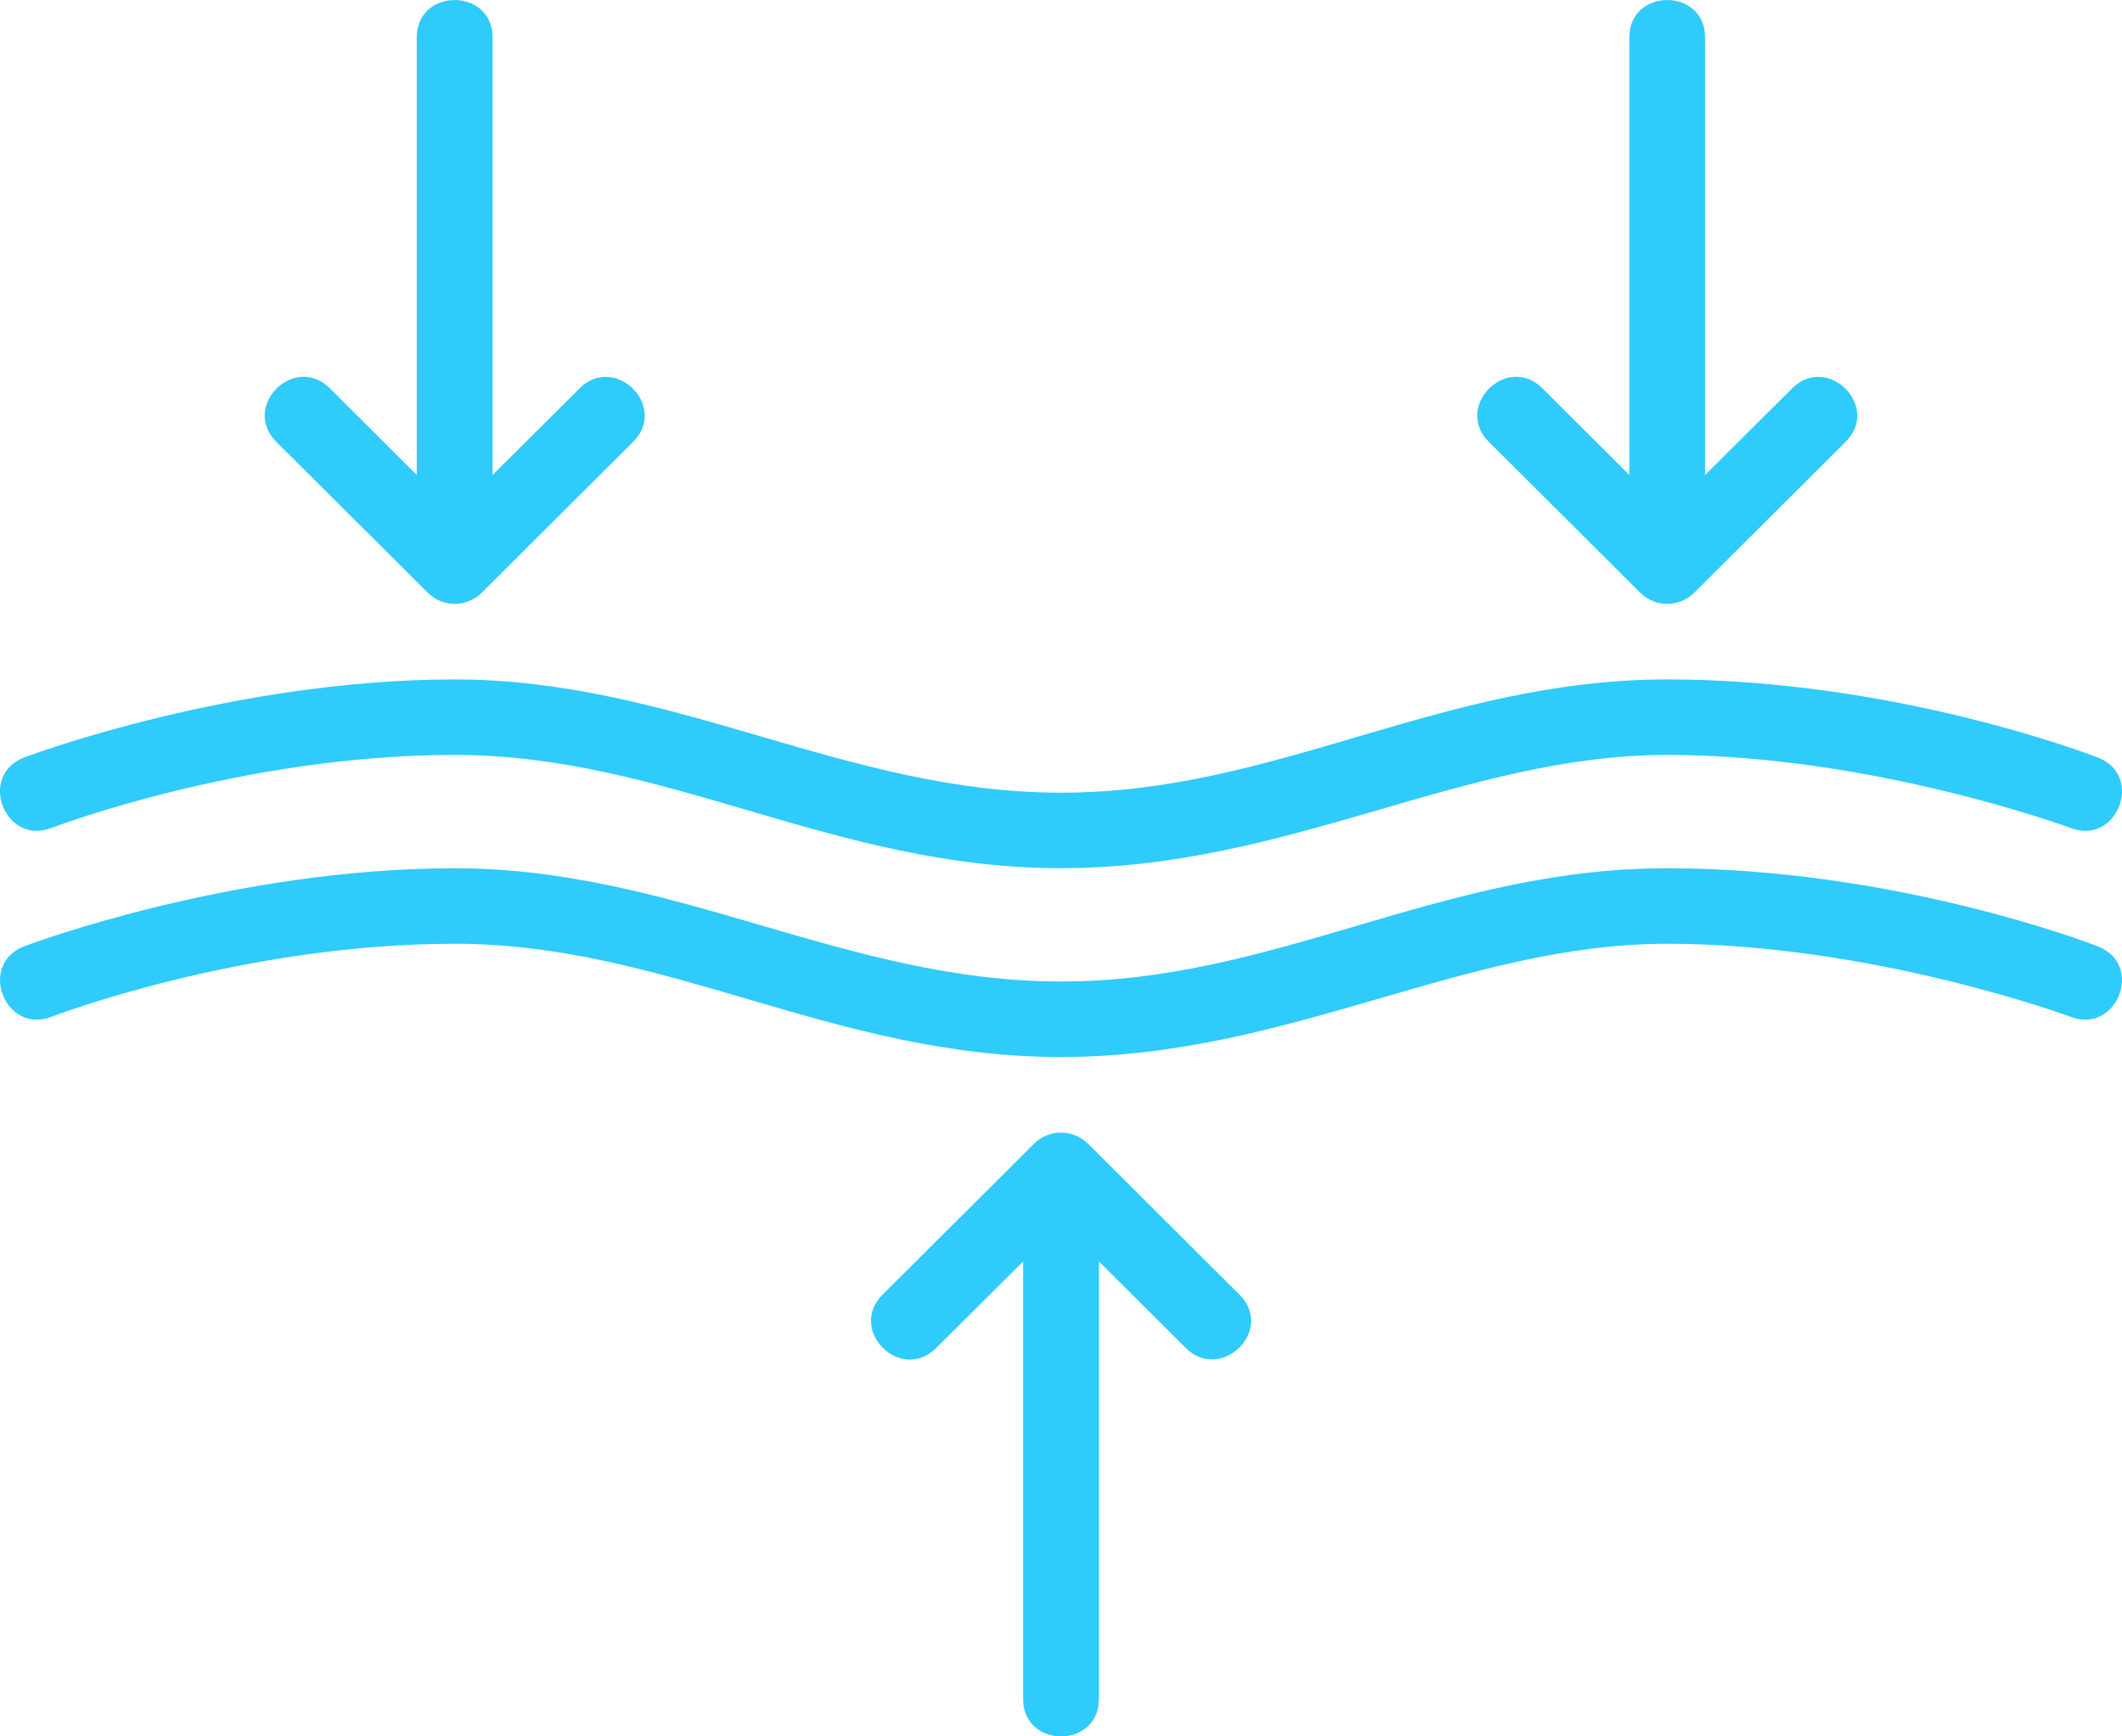
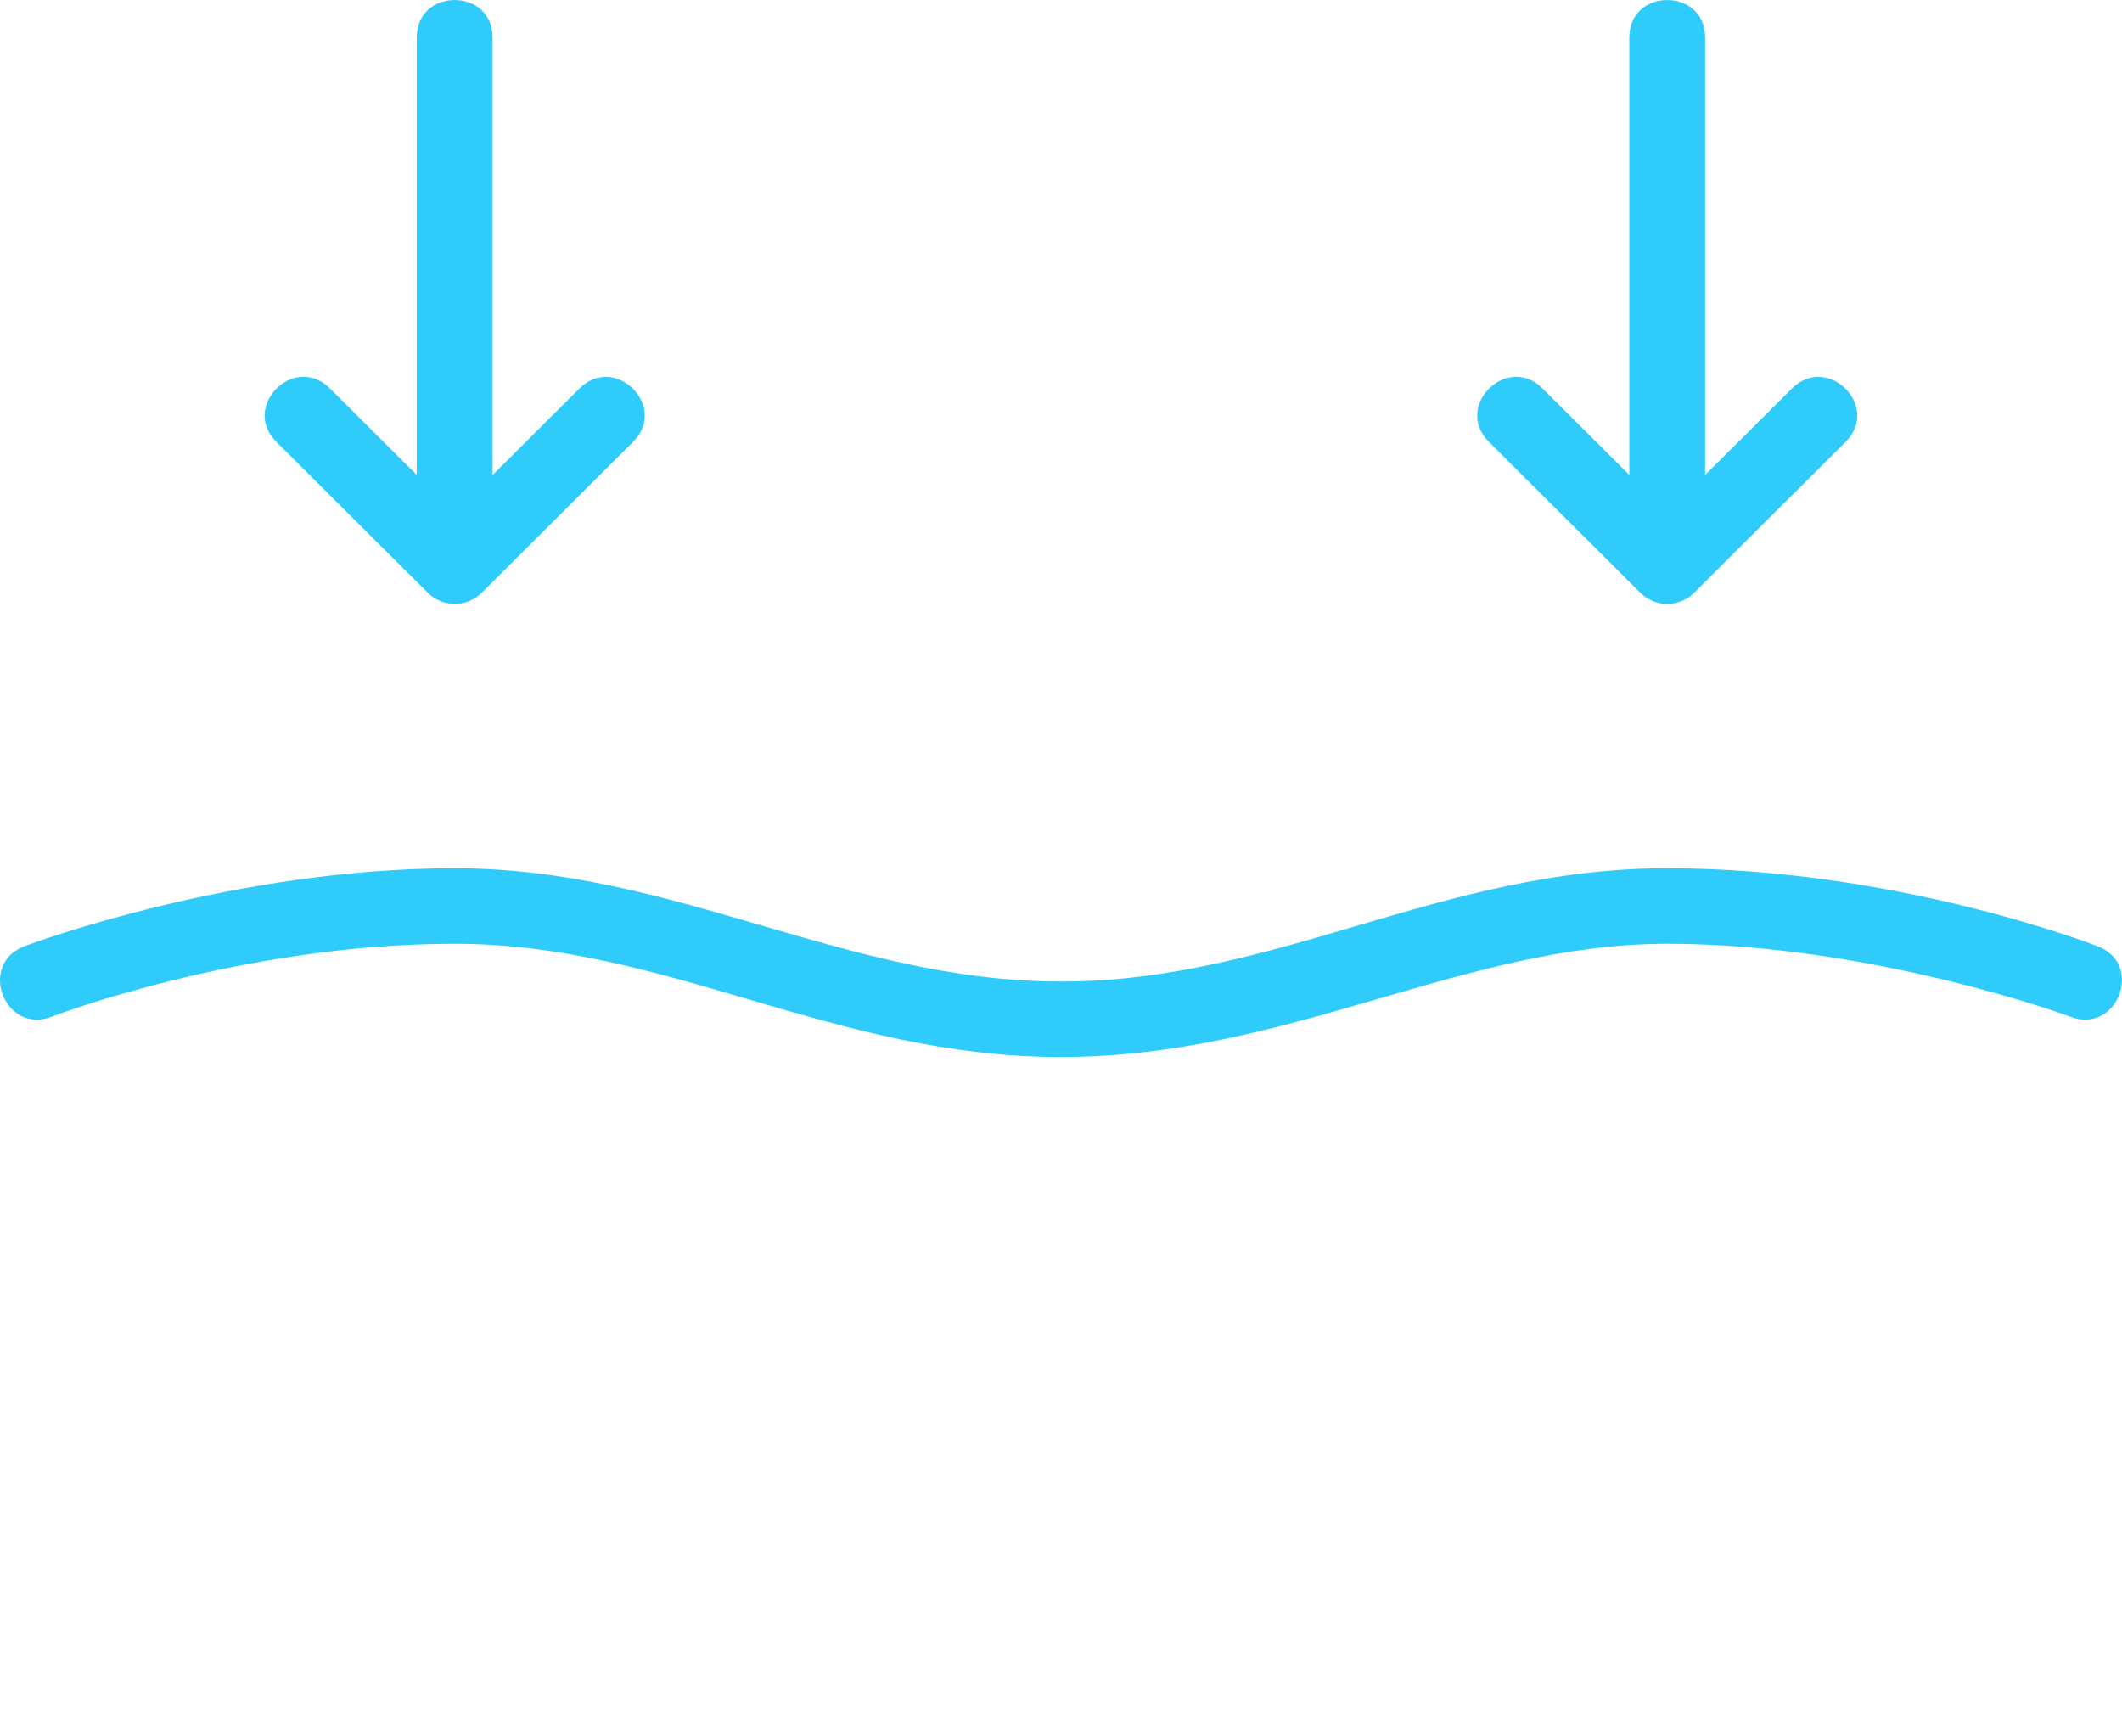
<svg xmlns="http://www.w3.org/2000/svg" width="33" height="27" viewBox="0 0 33 27" fill="none">
-   <path d="M0.804 12.873C0.833 12.862 3.769 11.739 7.072 11.739C10.374 11.739 12.958 13.5 16.5 13.5C20.042 13.5 22.749 11.739 25.929 11.739C29.109 11.739 32.167 12.861 32.197 12.873C32.92 13.157 33.352 12.062 32.626 11.78C32.498 11.73 29.461 10.565 25.929 10.565C22.397 10.565 19.855 12.326 16.5 12.326C13.146 12.326 10.498 10.565 7.072 10.565C3.645 10.565 0.503 11.729 0.375 11.779C-0.352 12.062 0.079 13.156 0.803 12.873H0.804Z" fill="#2FCBFA" />
  <path d="M32.624 14.715C32.496 14.665 29.46 13.501 25.928 13.501C22.397 13.501 19.855 15.262 16.5 15.262C13.145 15.262 10.498 13.501 7.071 13.501C3.644 13.501 0.503 14.665 0.375 14.715C-0.351 14.998 0.079 16.092 0.804 15.809C0.833 15.797 3.769 14.675 7.071 14.675C10.373 14.675 12.958 16.436 16.5 16.436C20.042 16.436 22.748 14.675 25.928 14.675C29.108 14.675 32.167 15.797 32.196 15.809C32.92 16.092 33.352 14.998 32.624 14.715Z" fill="#2FCBFA" />
-   <path d="M16.917 17.783C16.687 17.554 16.311 17.555 16.082 17.783L13.726 20.131C13.174 20.68 14.008 21.51 14.559 20.961L15.911 19.615V26.418C15.911 27.195 17.09 27.194 17.09 26.418V19.615L18.441 20.961C18.984 21.502 19.833 20.686 19.275 20.131L16.919 17.783H16.917Z" fill="#2FCBFA" />
  <path d="M25.511 9.218C25.747 9.453 26.122 9.442 26.346 9.218L28.702 6.87C29.254 6.321 28.42 5.491 27.869 6.04L26.517 7.386V0.583C26.517 -0.194 25.338 -0.193 25.338 0.583V7.385L23.987 6.039C23.435 5.489 22.602 6.321 23.153 6.87L25.509 9.217L25.511 9.218Z" fill="#2FCBFA" />
  <path d="M6.655 9.218C6.891 9.453 7.266 9.442 7.49 9.218L9.846 6.87C10.398 6.321 9.563 5.491 9.012 6.04L7.66 7.386V0.583C7.66 -0.194 6.481 -0.193 6.481 0.583V7.385L5.13 6.039C4.578 5.489 3.746 6.321 4.297 6.87L6.653 9.217L6.655 9.218Z" fill="#2FCBFA" />
</svg>